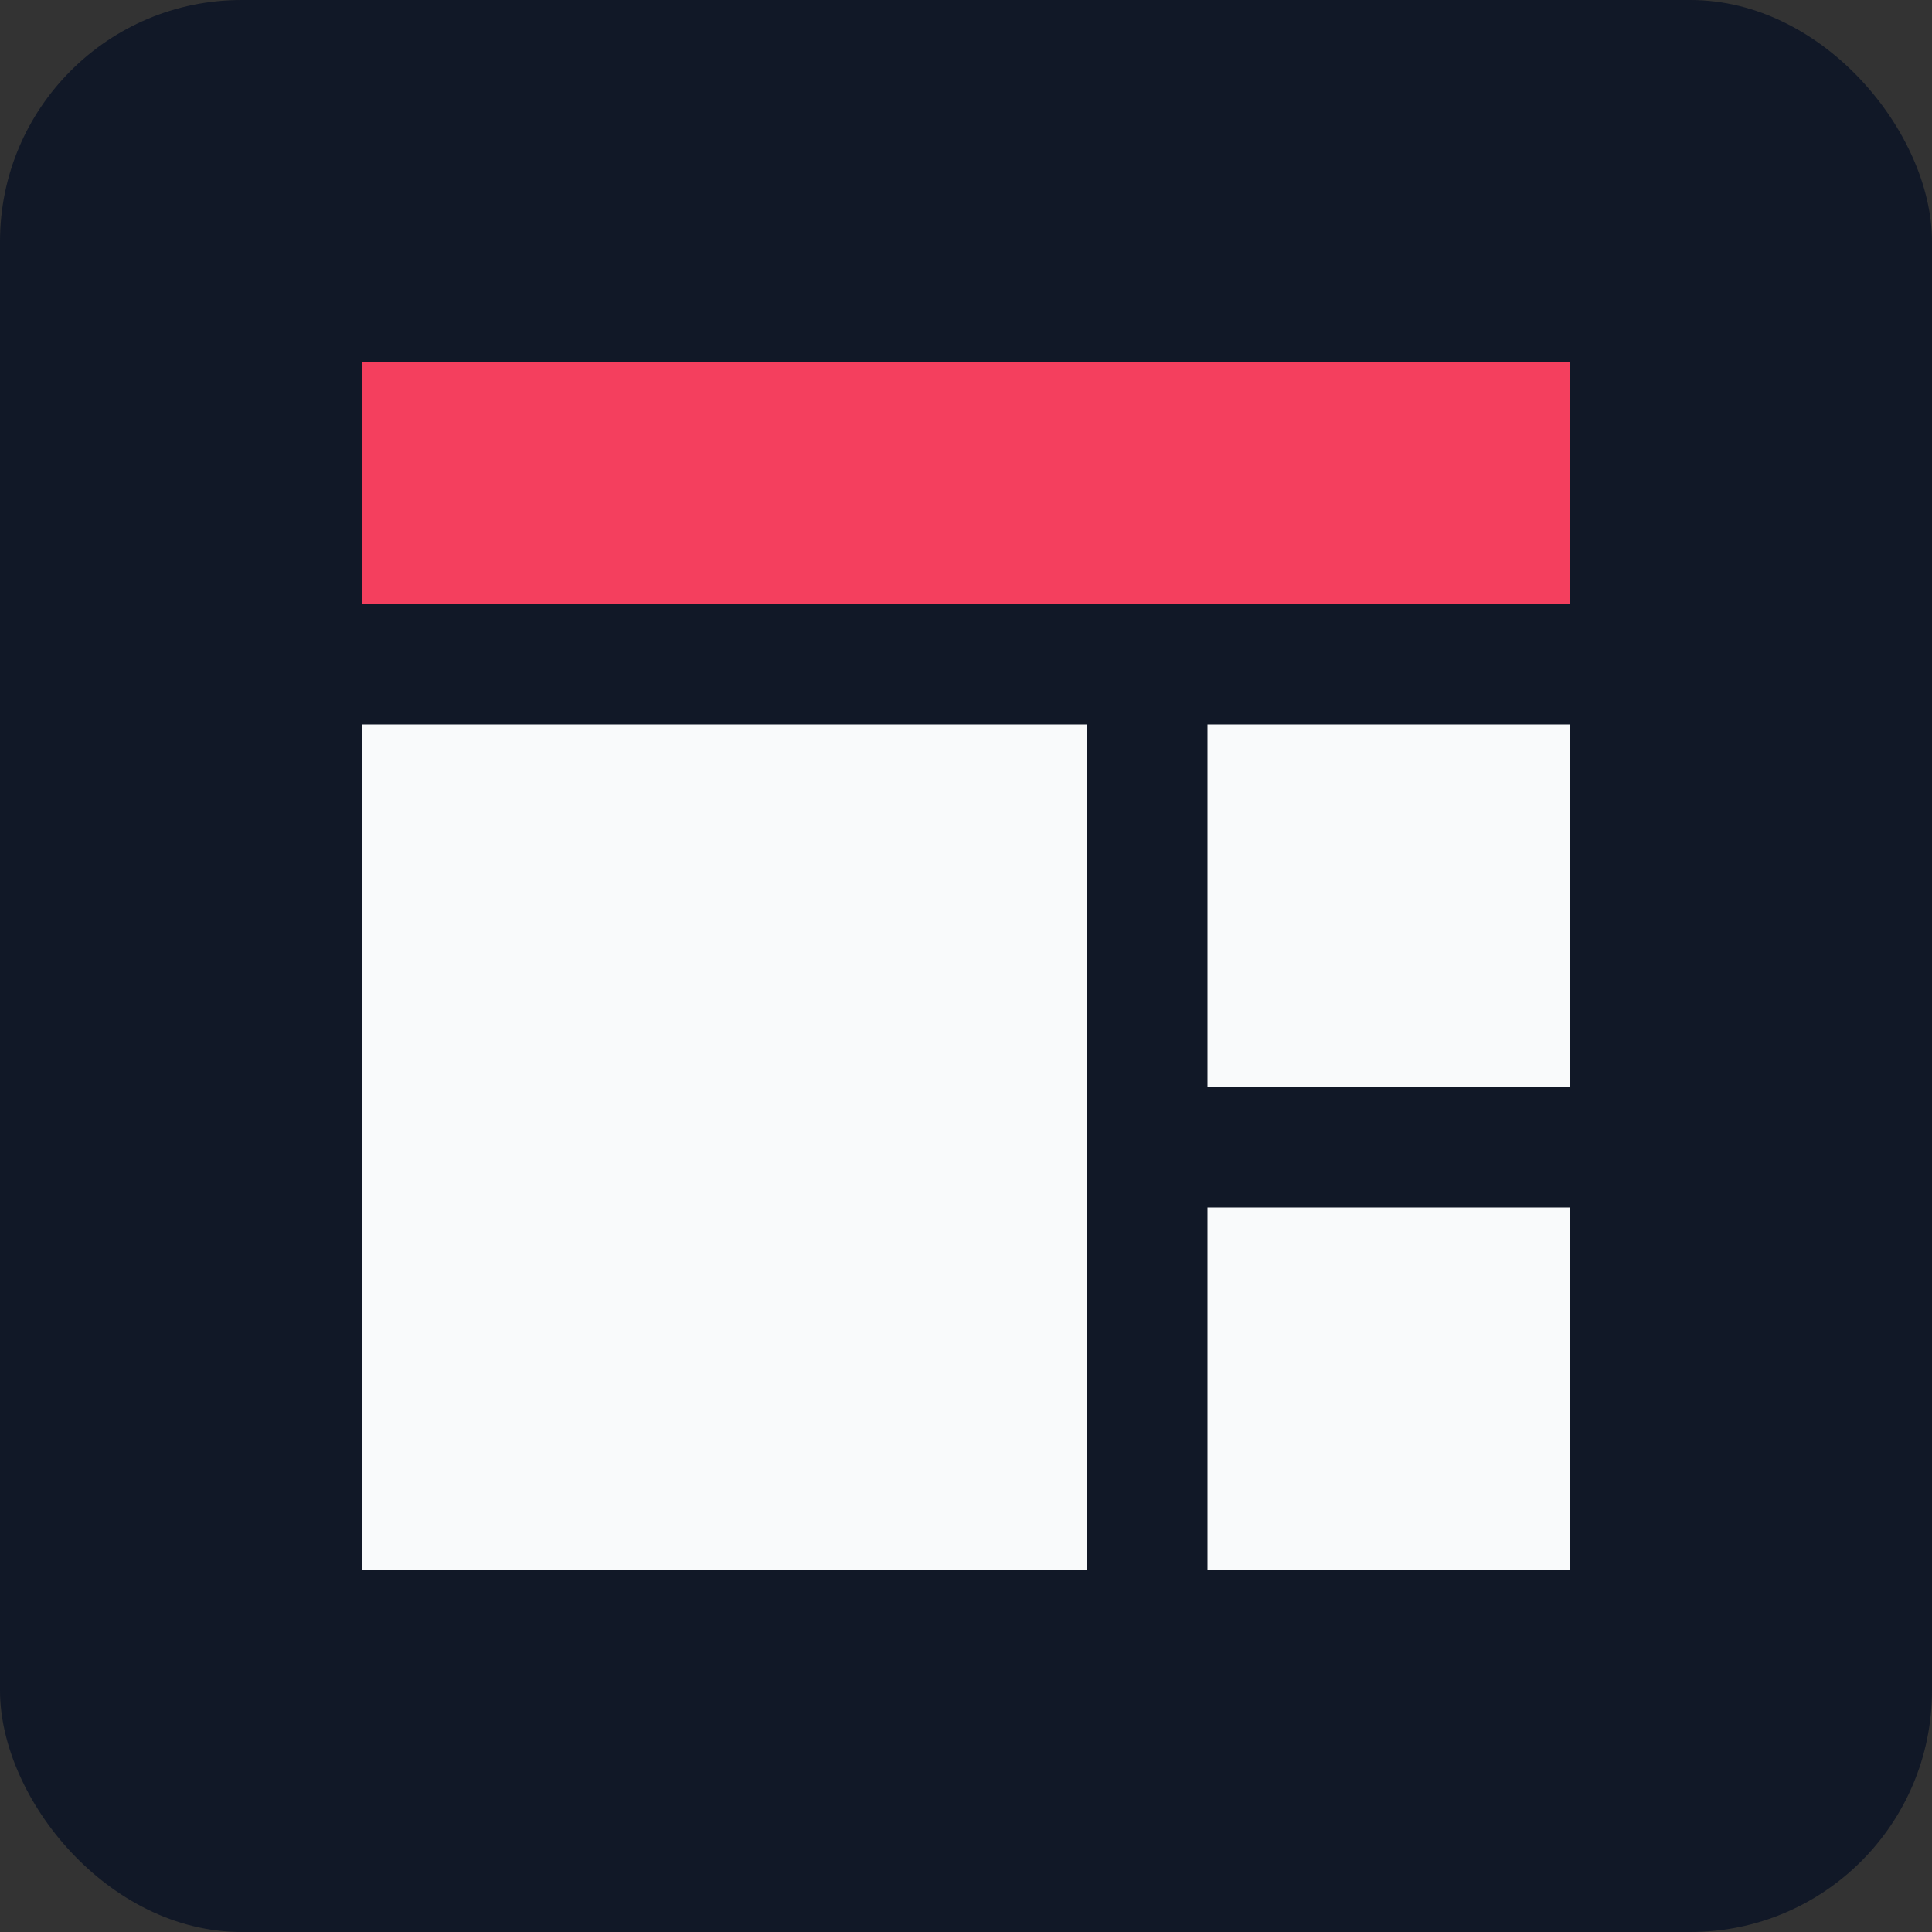
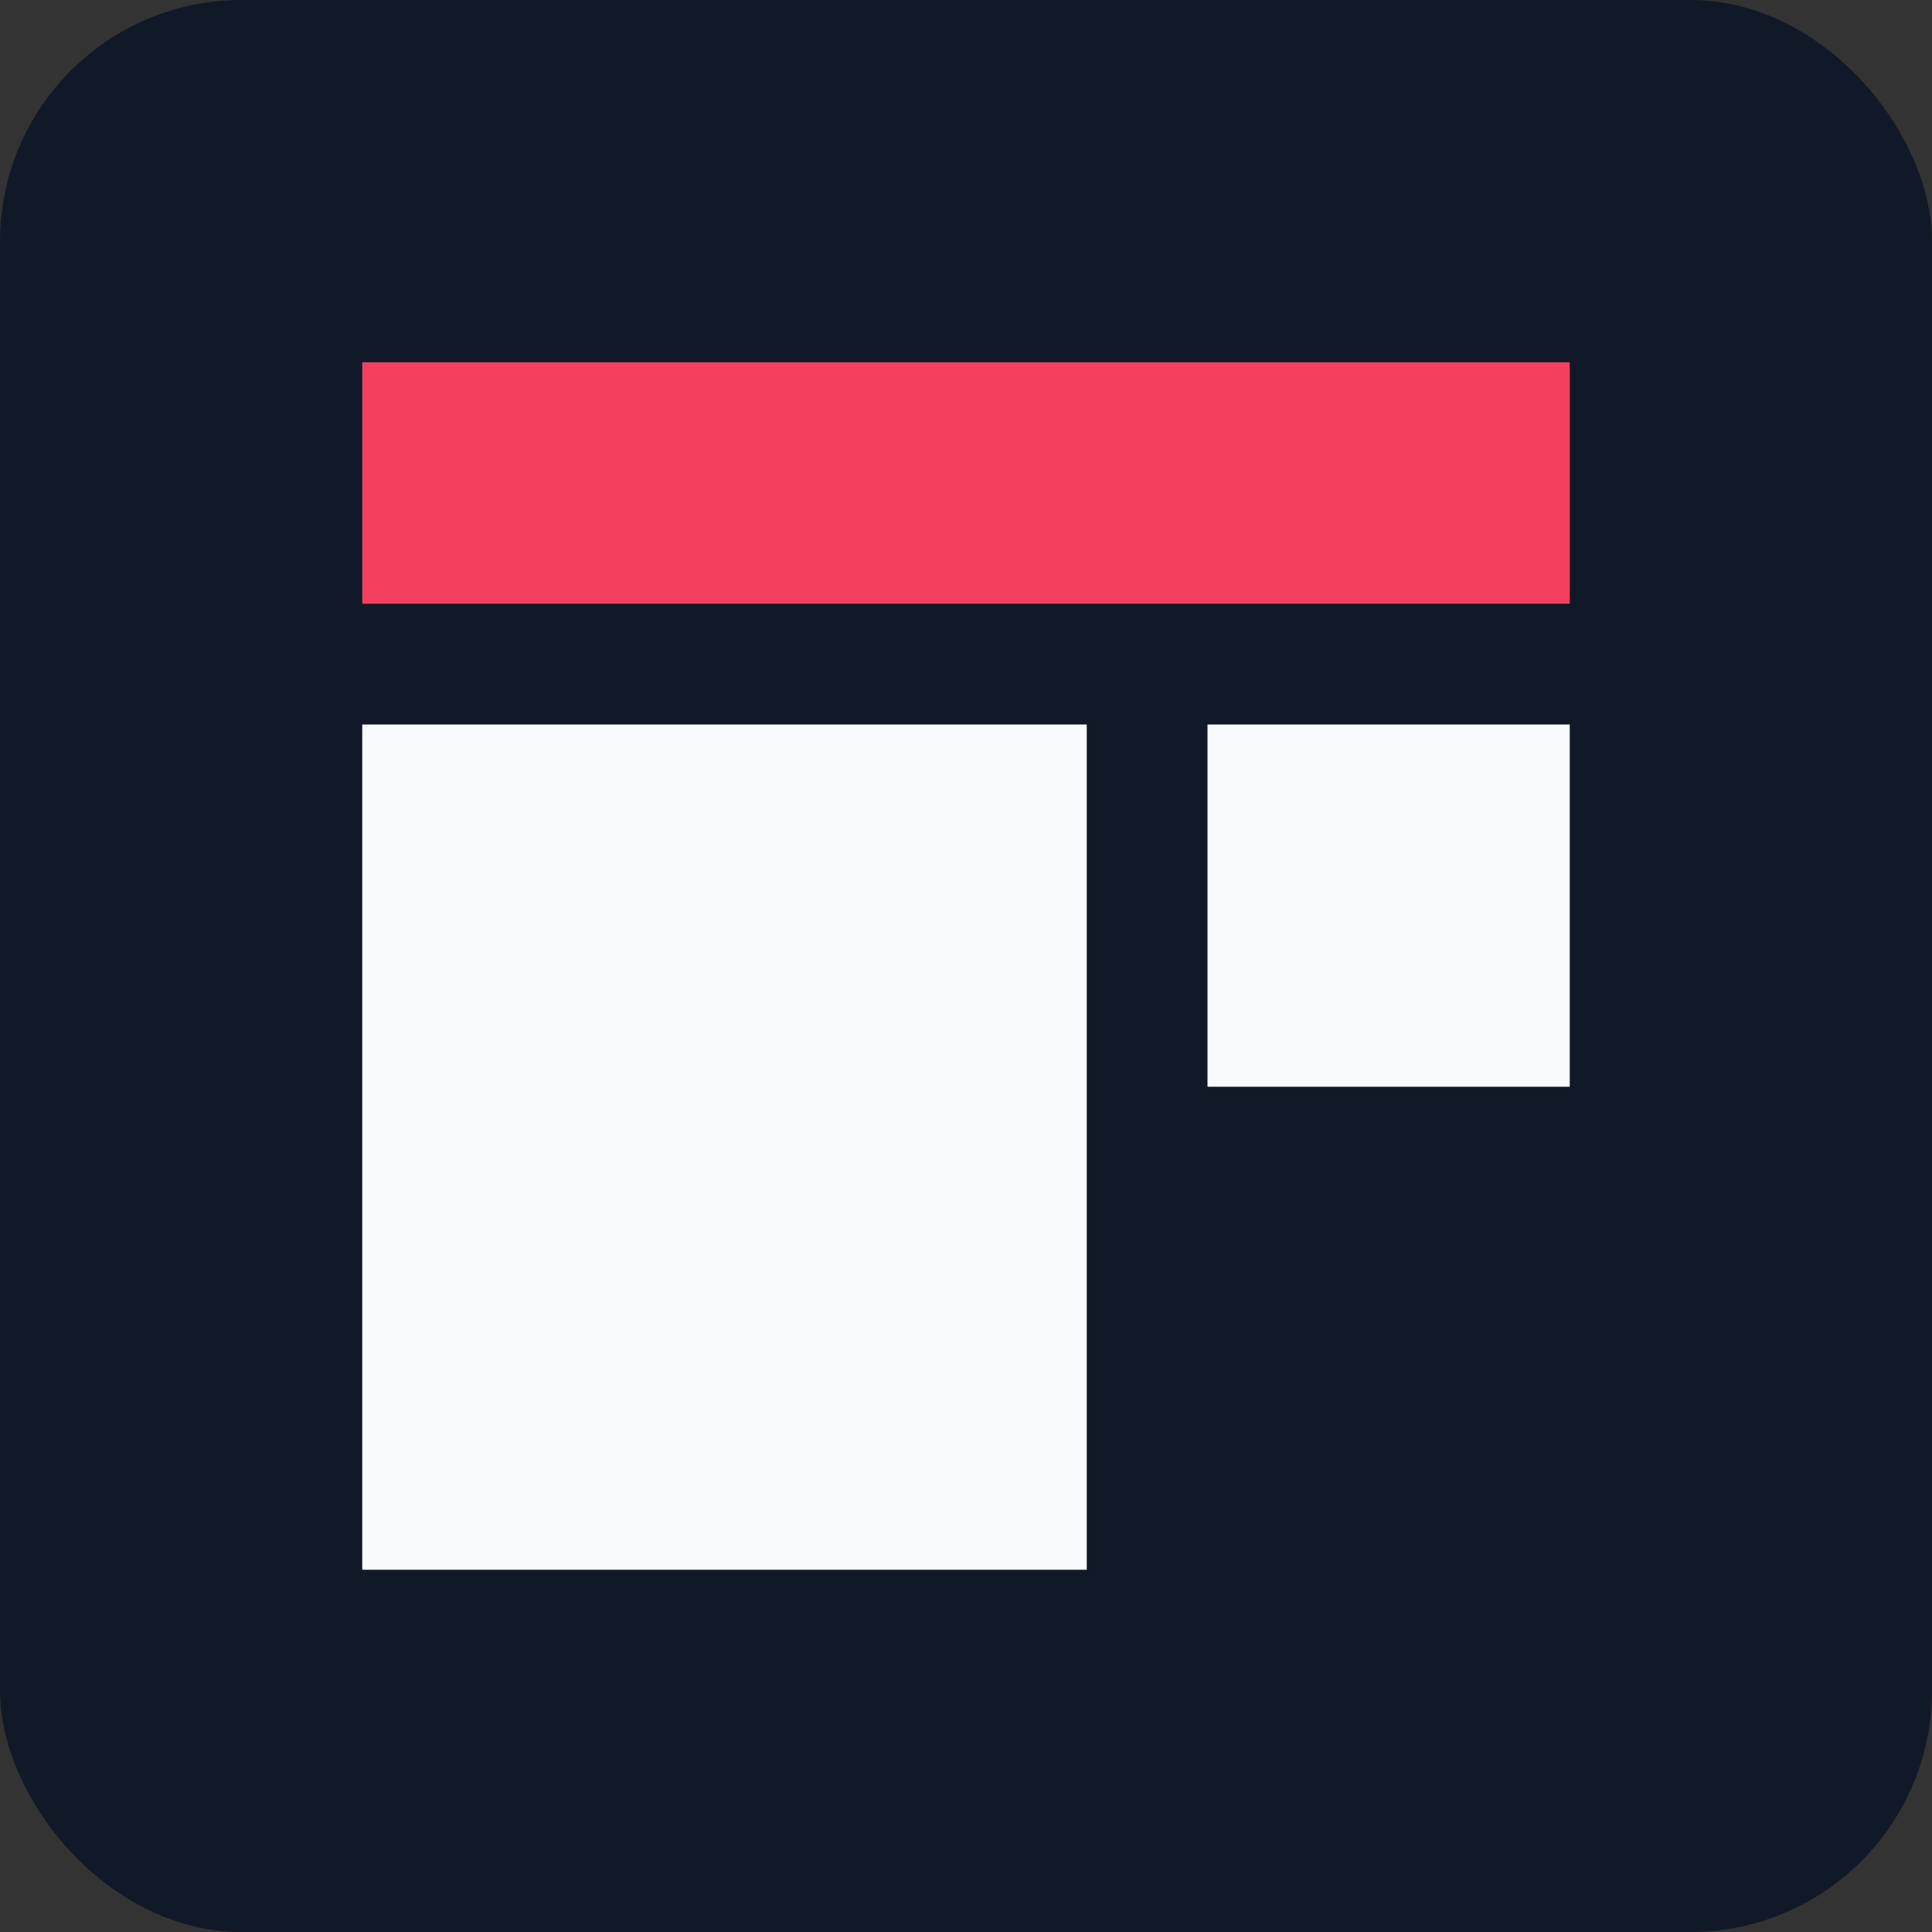
<svg xmlns="http://www.w3.org/2000/svg" width="32" height="32" viewBox="0 0 32 32" fill="none">
  <rect x="0" y="0" width="32" height="32" fill="#333333" stroke="none" />
  <rect width="32" height="32" rx="4" fill="#111827" />
  <path d="M6 6H26V10H6V6Z" fill="#F43F5E" />
  <path d="M6 12H18V26H6V12Z" fill="#F9FAFB" />
  <path d="M20 12H26V18H20V12Z" fill="#F9FAFB" />
-   <path d="M20 20H26V26H20V20Z" fill="#F9FAFB" />
</svg>